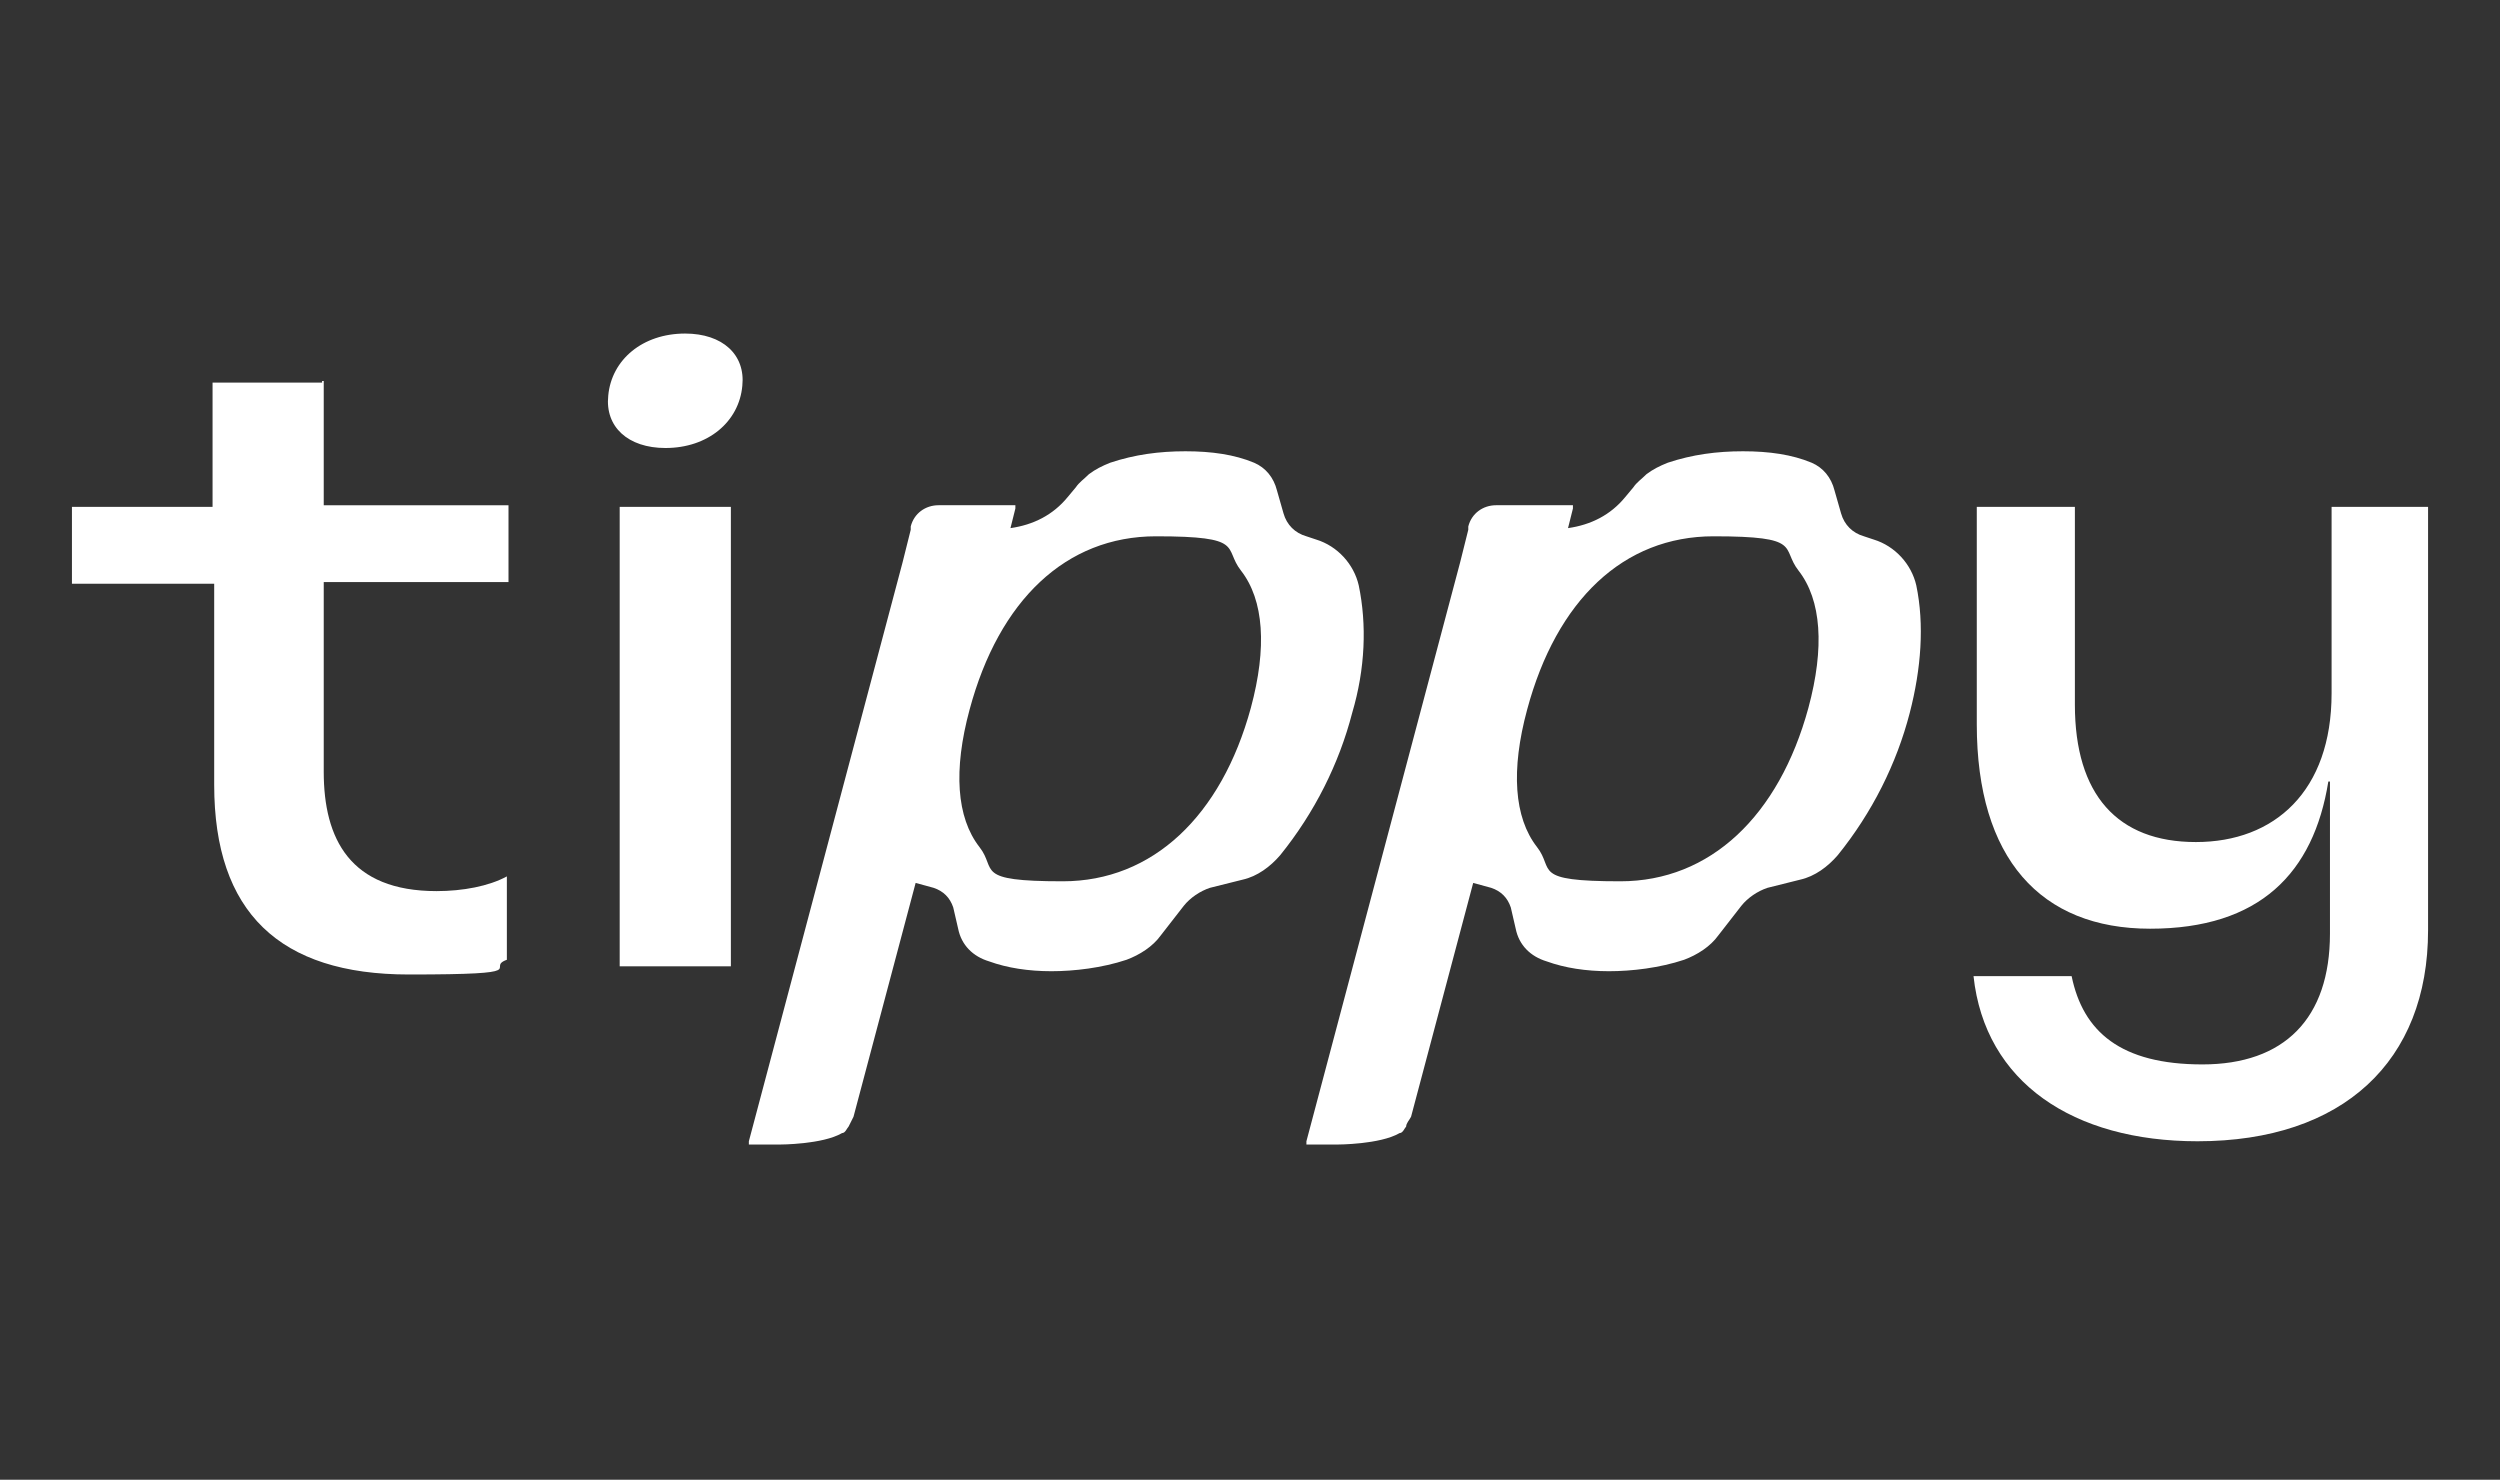
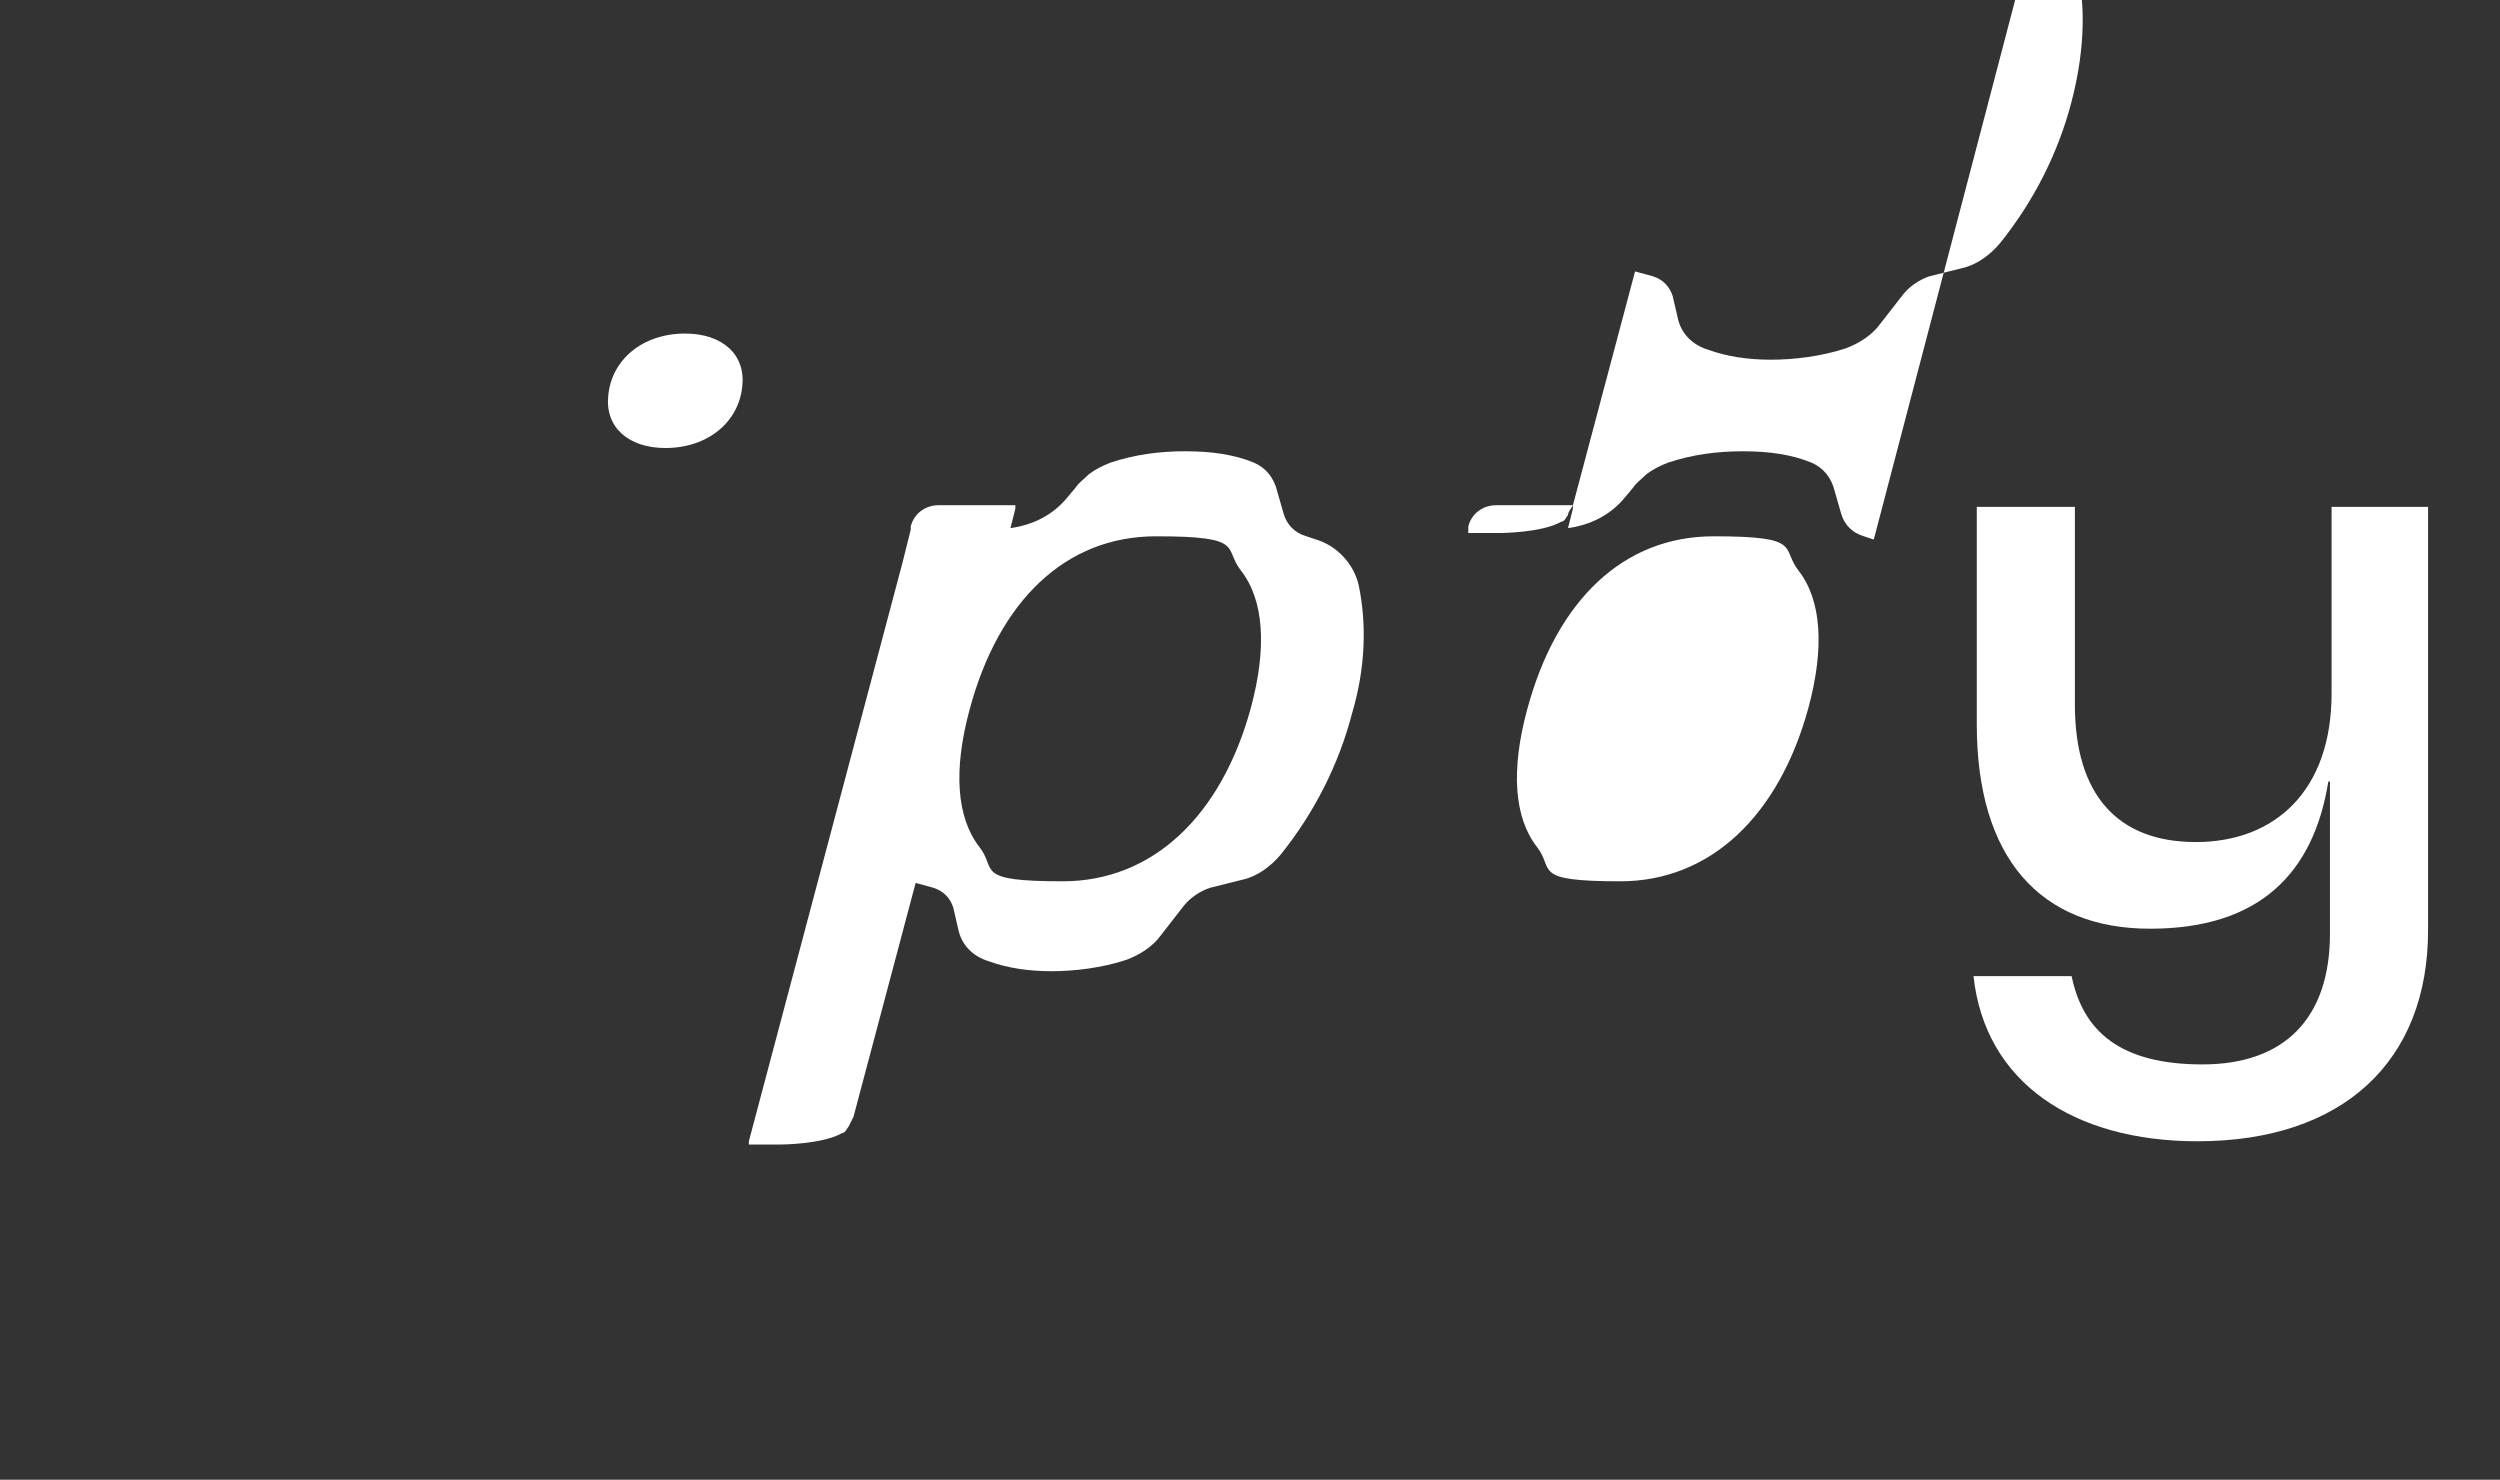
<svg xmlns="http://www.w3.org/2000/svg" version="1.1" viewBox="0 0 152.9 90.5">
  <rect x="0" y="0" width="152.9" height="90.5" fill="#333333" stroke="none" />
  <defs>
    <style>
      .cls-1 {
        fill: #fff;
      }
    </style>
  </defs>
  <g>
    <g id="_圖層_1" data-name="圖層_1">
      <g id="_圖層_1-2" data-name="_圖層_1">
        <g>
-           <path class="cls-1" d="M19.7,23.4h-6.7v7.6H4.4v4.7h8.7v12.3c0,7.8,4,11.6,11.9,11.6s4.6-.4,6-.9v-5.1c-1.1.6-2.7.9-4.3.9-5.3,0-6.9-3.2-6.9-7.3v-11.6h11.3v-4.7h-11.3v-7.6h-.1Z" />
          <path class="cls-1" d="M142.6,31v11.4c0,6-3.5,9.1-8.3,9.1s-7.4-2.9-7.4-8.4v-12.1h-6v13.3c0,8.2,3.9,12.5,10.6,12.5s10-3.4,10.9-9h.1v9.3c0,5.2-2.8,8-7.8,8s-7.3-2-8-5.4h-6c.7,6.5,6.1,10.1,13.7,10.1h0c8.9,0,14.1-4.9,14.1-12.9v-25.9h-6,.1Z" />
-           <path class="cls-1" d="M114.6,33l-.6-.2c-.7-.2-1.2-.7-1.4-1.4l-.4-1.4c-.2-.8-.7-1.4-1.4-1.7-1.2-.5-2.6-.7-4.2-.7s-3.1.2-4.6.7c-.5.2-.9.4-1.3.7-.3.3-.6.5-.8.8l-.5.6c-.9,1.1-2.1,1.7-3.5,1.9l.3-1.2h0v-.2h-4.7c-.8,0-1.5.5-1.7,1.3v.2h0l-.5,2-9.4,35.4h0v.2h1.9s2.6,0,3.8-.7h0c.2,0,.3-.3.4-.4h0c0-.2.2-.4.3-.6l3.8-14.3,1.1.3c.6.2,1,.6,1.2,1.2l.3,1.3c.2,1,.9,1.7,1.9,2,1.1.4,2.4.6,3.8.6s3.1-.2,4.6-.7c.8-.3,1.6-.8,2.1-1.5l1.4-1.8c.4-.5,1-.9,1.6-1.1l2-.5c.9-.2,1.7-.8,2.3-1.5,2.1-2.6,3.6-5.6,4.4-8.7.7-2.7.9-5.4.4-7.8-.3-1.3-1.3-2.4-2.6-2.8h-.1ZM110.6,43.3c-1.8,6.6-6,10.6-11.5,10.6s-4-.7-5.1-2.1c-1.4-1.8-1.6-4.7-.6-8.4,1.8-6.7,5.9-10.6,11.4-10.6s4.1.7,5.2,2.1c1.4,1.8,1.6,4.7.6,8.4Z" />
+           <path class="cls-1" d="M114.6,33l-.6-.2c-.7-.2-1.2-.7-1.4-1.4l-.4-1.4c-.2-.8-.7-1.4-1.4-1.7-1.2-.5-2.6-.7-4.2-.7s-3.1.2-4.6.7c-.5.2-.9.4-1.3.7-.3.3-.6.5-.8.8l-.5.6c-.9,1.1-2.1,1.7-3.5,1.9l.3-1.2h0v-.2h-4.7c-.8,0-1.5.5-1.7,1.3v.2h0h0v.2h1.9s2.6,0,3.8-.7h0c.2,0,.3-.3.4-.4h0c0-.2.2-.4.3-.6l3.8-14.3,1.1.3c.6.2,1,.6,1.2,1.2l.3,1.3c.2,1,.9,1.7,1.9,2,1.1.4,2.4.6,3.8.6s3.1-.2,4.6-.7c.8-.3,1.6-.8,2.1-1.5l1.4-1.8c.4-.5,1-.9,1.6-1.1l2-.5c.9-.2,1.7-.8,2.3-1.5,2.1-2.6,3.6-5.6,4.4-8.7.7-2.7.9-5.4.4-7.8-.3-1.3-1.3-2.4-2.6-2.8h-.1ZM110.6,43.3c-1.8,6.6-6,10.6-11.5,10.6s-4-.7-5.1-2.1c-1.4-1.8-1.6-4.7-.6-8.4,1.8-6.7,5.9-10.6,11.4-10.6s4.1.7,5.2,2.1c1.4,1.8,1.6,4.7.6,8.4Z" />
          <path class="cls-1" d="M80.5,33l-.6-.2c-.7-.2-1.2-.7-1.4-1.4l-.4-1.4c-.2-.8-.7-1.4-1.4-1.7-1.2-.5-2.6-.7-4.2-.7s-3.1.2-4.6.7c-.5.2-.9.4-1.3.7-.3.3-.6.5-.8.8l-.5.6c-.9,1.1-2.1,1.7-3.5,1.9l.3-1.2h0v-.2h-4.7c-.8,0-1.5.5-1.7,1.3v.2h0l-.5,2-9.4,35.4h0v.2h1.9s2.6,0,3.8-.7h0c.2,0,.3-.3.4-.4h0l.3-.6,3.8-14.3,1.1.3c.6.2,1,.6,1.2,1.2l.3,1.3c.2,1,.9,1.7,1.9,2,1.1.4,2.4.6,3.8.6s3.1-.2,4.6-.7c.8-.3,1.6-.8,2.1-1.5l1.4-1.8c.4-.5,1-.9,1.6-1.1l2-.5c.9-.2,1.7-.8,2.3-1.5,2.1-2.6,3.6-5.6,4.4-8.7.8-2.7.9-5.4.4-7.8-.3-1.3-1.3-2.4-2.6-2.8h0ZM76.5,43.3c-1.8,6.6-6,10.6-11.5,10.6s-4-.7-5.1-2.1c-1.4-1.8-1.6-4.7-.6-8.4,1.8-6.7,5.9-10.6,11.4-10.6s4.1.7,5.2,2.1c1.4,1.8,1.6,4.7.6,8.4Z" />
-           <rect class="cls-1" x="37.9" y="31" width="6.8" height="28.1" />
          <path class="cls-1" d="M41.9,20.4c-2.6,0-4.5,1.6-4.7,3.8-.2,1.9,1.2,3.2,3.5,3.2h0c2.6,0,4.5-1.6,4.7-3.8.2-1.9-1.2-3.2-3.5-3.2Z" />
        </g>
      </g>
    </g>
  </g>
</svg>